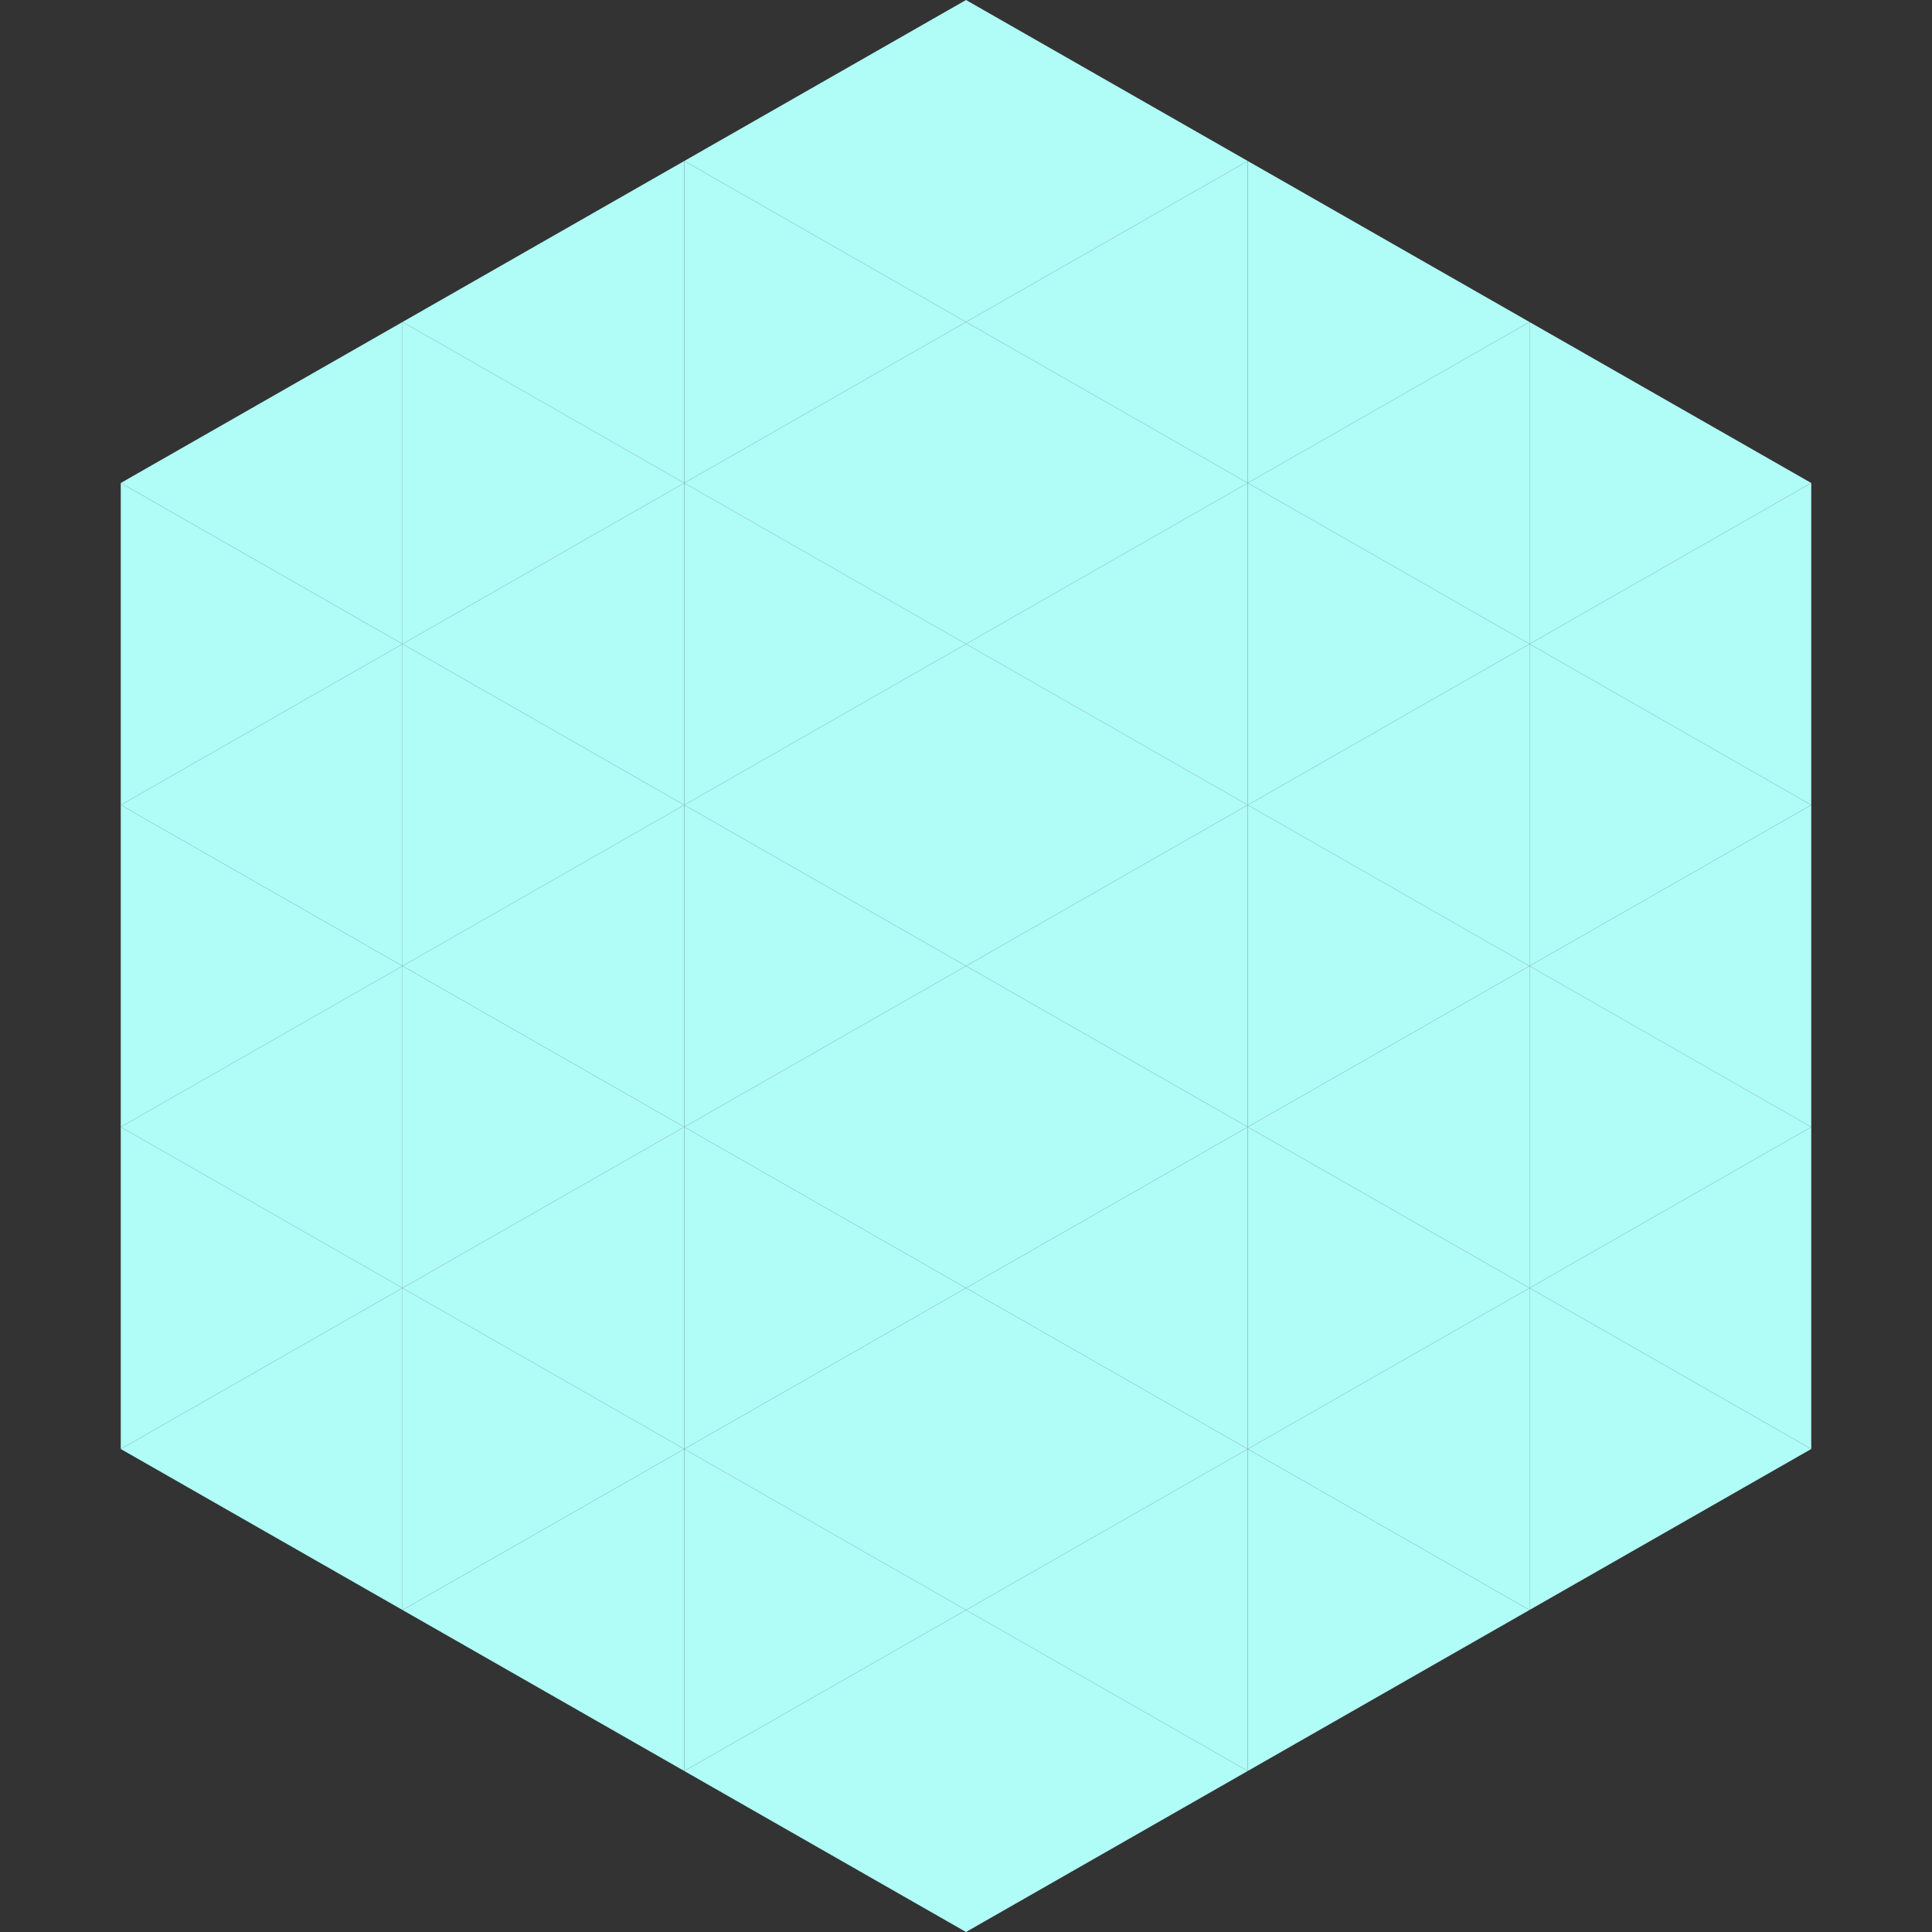
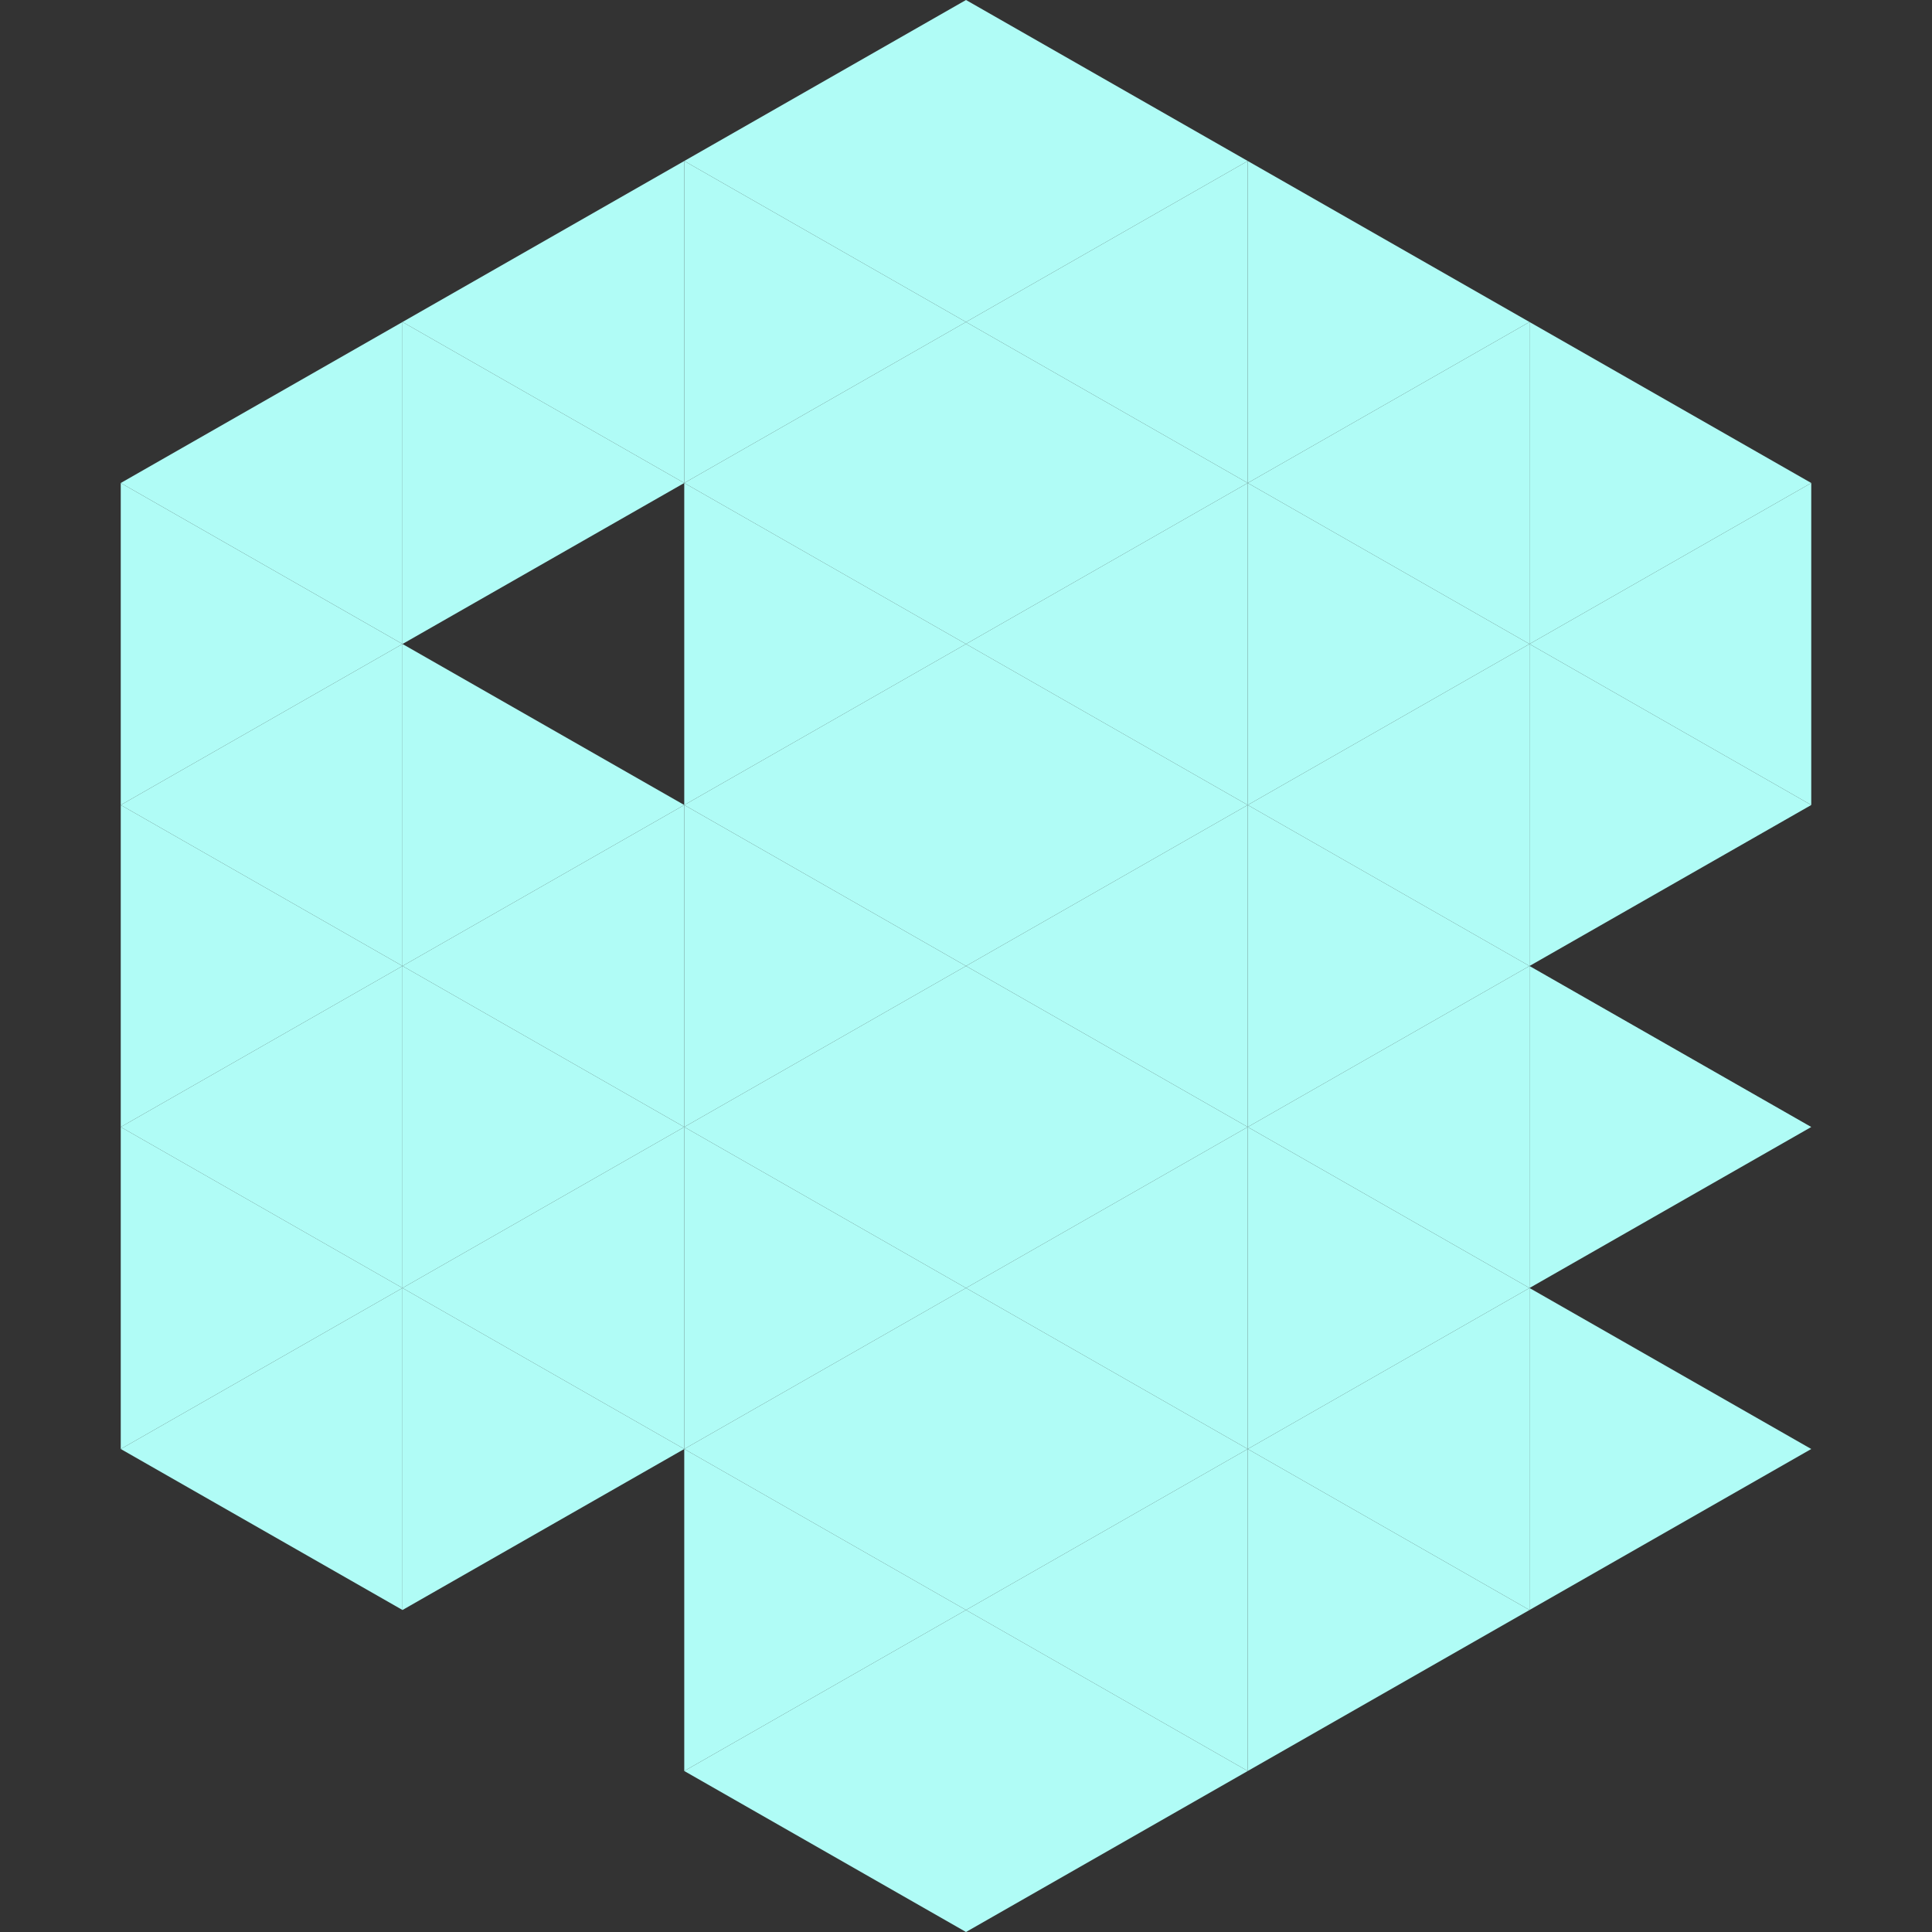
<svg xmlns="http://www.w3.org/2000/svg" width="240" height="240">
  <rect width="100%" height="100%" fill="#333333" stroke="none" />
  <polygon points="50,40 15,60 50,80" style="fill:rgb(176,252,246)" />
  <polygon points="190,40 225,60 190,80" style="fill:rgb(176,252,246)" />
  <polygon points="15,60 50,80 15,100" style="fill:rgb(176,252,246)" />
  <polygon points="225,60 190,80 225,100" style="fill:rgb(176,252,246)" />
  <polygon points="50,80 15,100 50,120" style="fill:rgb(176,252,246)" />
  <polygon points="190,80 225,100 190,120" style="fill:rgb(176,252,246)" />
  <polygon points="15,100 50,120 15,140" style="fill:rgb(176,252,246)" />
-   <polygon points="225,100 190,120 225,140" style="fill:rgb(176,252,246)" />
  <polygon points="50,120 15,140 50,160" style="fill:rgb(176,252,246)" />
  <polygon points="190,120 225,140 190,160" style="fill:rgb(176,252,246)" />
  <polygon points="15,140 50,160 15,180" style="fill:rgb(176,252,246)" />
-   <polygon points="225,140 190,160 225,180" style="fill:rgb(176,252,246)" />
  <polygon points="50,160 15,180 50,200" style="fill:rgb(176,252,246)" />
  <polygon points="190,160 225,180 190,200" style="fill:rgb(176,252,246)" />
  <polygon points="15,180 50,200 15,220" style="fill:rgb(255,255,255); fill-opacity:0" />
  <polygon points="225,180 190,200 225,220" style="fill:rgb(255,255,255); fill-opacity:0" />
  <polygon points="50,0 85,20 50,40" style="fill:rgb(255,255,255); fill-opacity:0" />
  <polygon points="190,0 155,20 190,40" style="fill:rgb(255,255,255); fill-opacity:0" />
  <polygon points="85,20 50,40 85,60" style="fill:rgb(176,252,246)" />
  <polygon points="155,20 190,40 155,60" style="fill:rgb(176,252,246)" />
  <polygon points="50,40 85,60 50,80" style="fill:rgb(176,252,246)" />
  <polygon points="190,40 155,60 190,80" style="fill:rgb(176,252,246)" />
-   <polygon points="85,60 50,80 85,100" style="fill:rgb(176,252,246)" />
  <polygon points="155,60 190,80 155,100" style="fill:rgb(176,252,246)" />
  <polygon points="50,80 85,100 50,120" style="fill:rgb(176,252,246)" />
  <polygon points="190,80 155,100 190,120" style="fill:rgb(176,252,246)" />
  <polygon points="85,100 50,120 85,140" style="fill:rgb(176,252,246)" />
  <polygon points="155,100 190,120 155,140" style="fill:rgb(176,252,246)" />
  <polygon points="50,120 85,140 50,160" style="fill:rgb(176,252,246)" />
  <polygon points="190,120 155,140 190,160" style="fill:rgb(176,252,246)" />
  <polygon points="85,140 50,160 85,180" style="fill:rgb(176,252,246)" />
  <polygon points="155,140 190,160 155,180" style="fill:rgb(176,252,246)" />
  <polygon points="50,160 85,180 50,200" style="fill:rgb(176,252,246)" />
  <polygon points="190,160 155,180 190,200" style="fill:rgb(176,252,246)" />
-   <polygon points="85,180 50,200 85,220" style="fill:rgb(176,252,246)" />
  <polygon points="155,180 190,200 155,220" style="fill:rgb(176,252,246)" />
  <polygon points="120,0 85,20 120,40" style="fill:rgb(176,252,246)" />
  <polygon points="120,0 155,20 120,40" style="fill:rgb(176,252,246)" />
  <polygon points="85,20 120,40 85,60" style="fill:rgb(176,252,246)" />
  <polygon points="155,20 120,40 155,60" style="fill:rgb(176,252,246)" />
  <polygon points="120,40 85,60 120,80" style="fill:rgb(176,252,246)" />
  <polygon points="120,40 155,60 120,80" style="fill:rgb(176,252,246)" />
  <polygon points="85,60 120,80 85,100" style="fill:rgb(176,252,246)" />
  <polygon points="155,60 120,80 155,100" style="fill:rgb(176,252,246)" />
  <polygon points="120,80 85,100 120,120" style="fill:rgb(176,252,246)" />
  <polygon points="120,80 155,100 120,120" style="fill:rgb(176,252,246)" />
  <polygon points="85,100 120,120 85,140" style="fill:rgb(176,252,246)" />
  <polygon points="155,100 120,120 155,140" style="fill:rgb(176,252,246)" />
  <polygon points="120,120 85,140 120,160" style="fill:rgb(176,252,246)" />
  <polygon points="120,120 155,140 120,160" style="fill:rgb(176,252,246)" />
  <polygon points="85,140 120,160 85,180" style="fill:rgb(176,252,246)" />
  <polygon points="155,140 120,160 155,180" style="fill:rgb(176,252,246)" />
  <polygon points="120,160 85,180 120,200" style="fill:rgb(176,252,246)" />
  <polygon points="120,160 155,180 120,200" style="fill:rgb(176,252,246)" />
  <polygon points="85,180 120,200 85,220" style="fill:rgb(176,252,246)" />
  <polygon points="155,180 120,200 155,220" style="fill:rgb(176,252,246)" />
  <polygon points="120,200 85,220 120,240" style="fill:rgb(176,252,246)" />
  <polygon points="120,200 155,220 120,240" style="fill:rgb(176,252,246)" />
  <polygon points="85,220 120,240 85,260" style="fill:rgb(255,255,255); fill-opacity:0" />
  <polygon points="155,220 120,240 155,260" style="fill:rgb(255,255,255); fill-opacity:0" />
</svg>